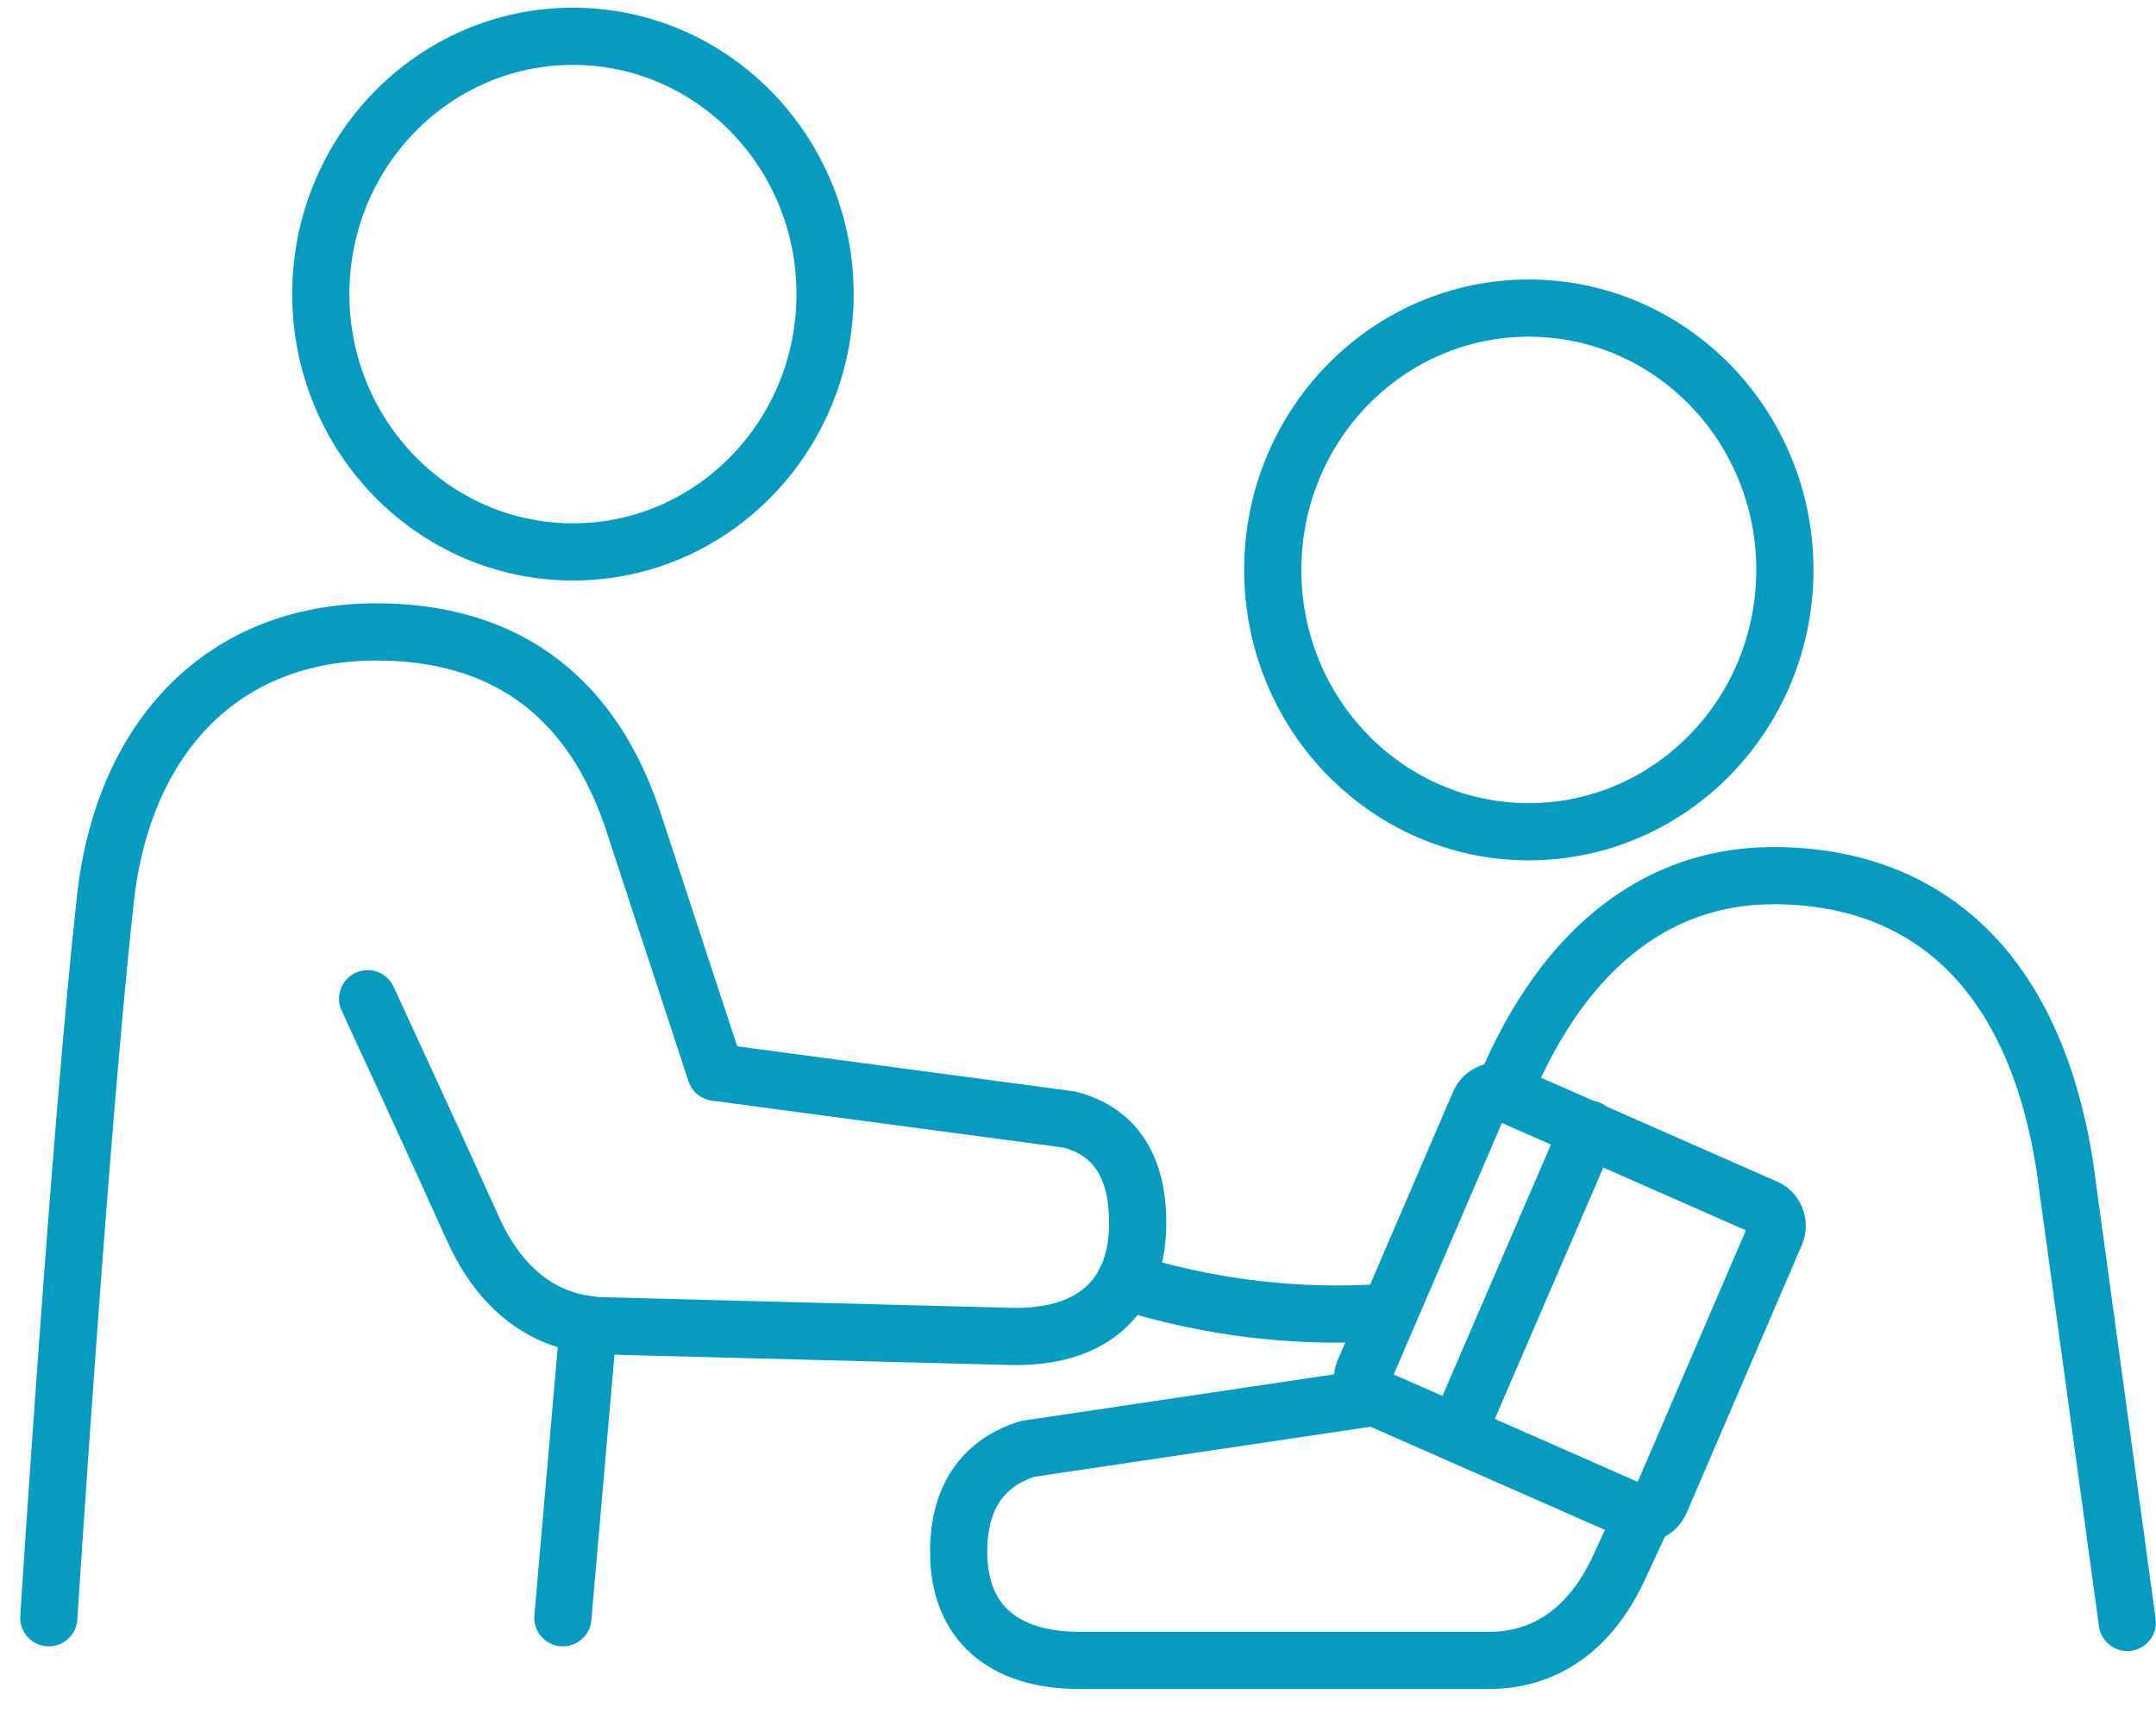
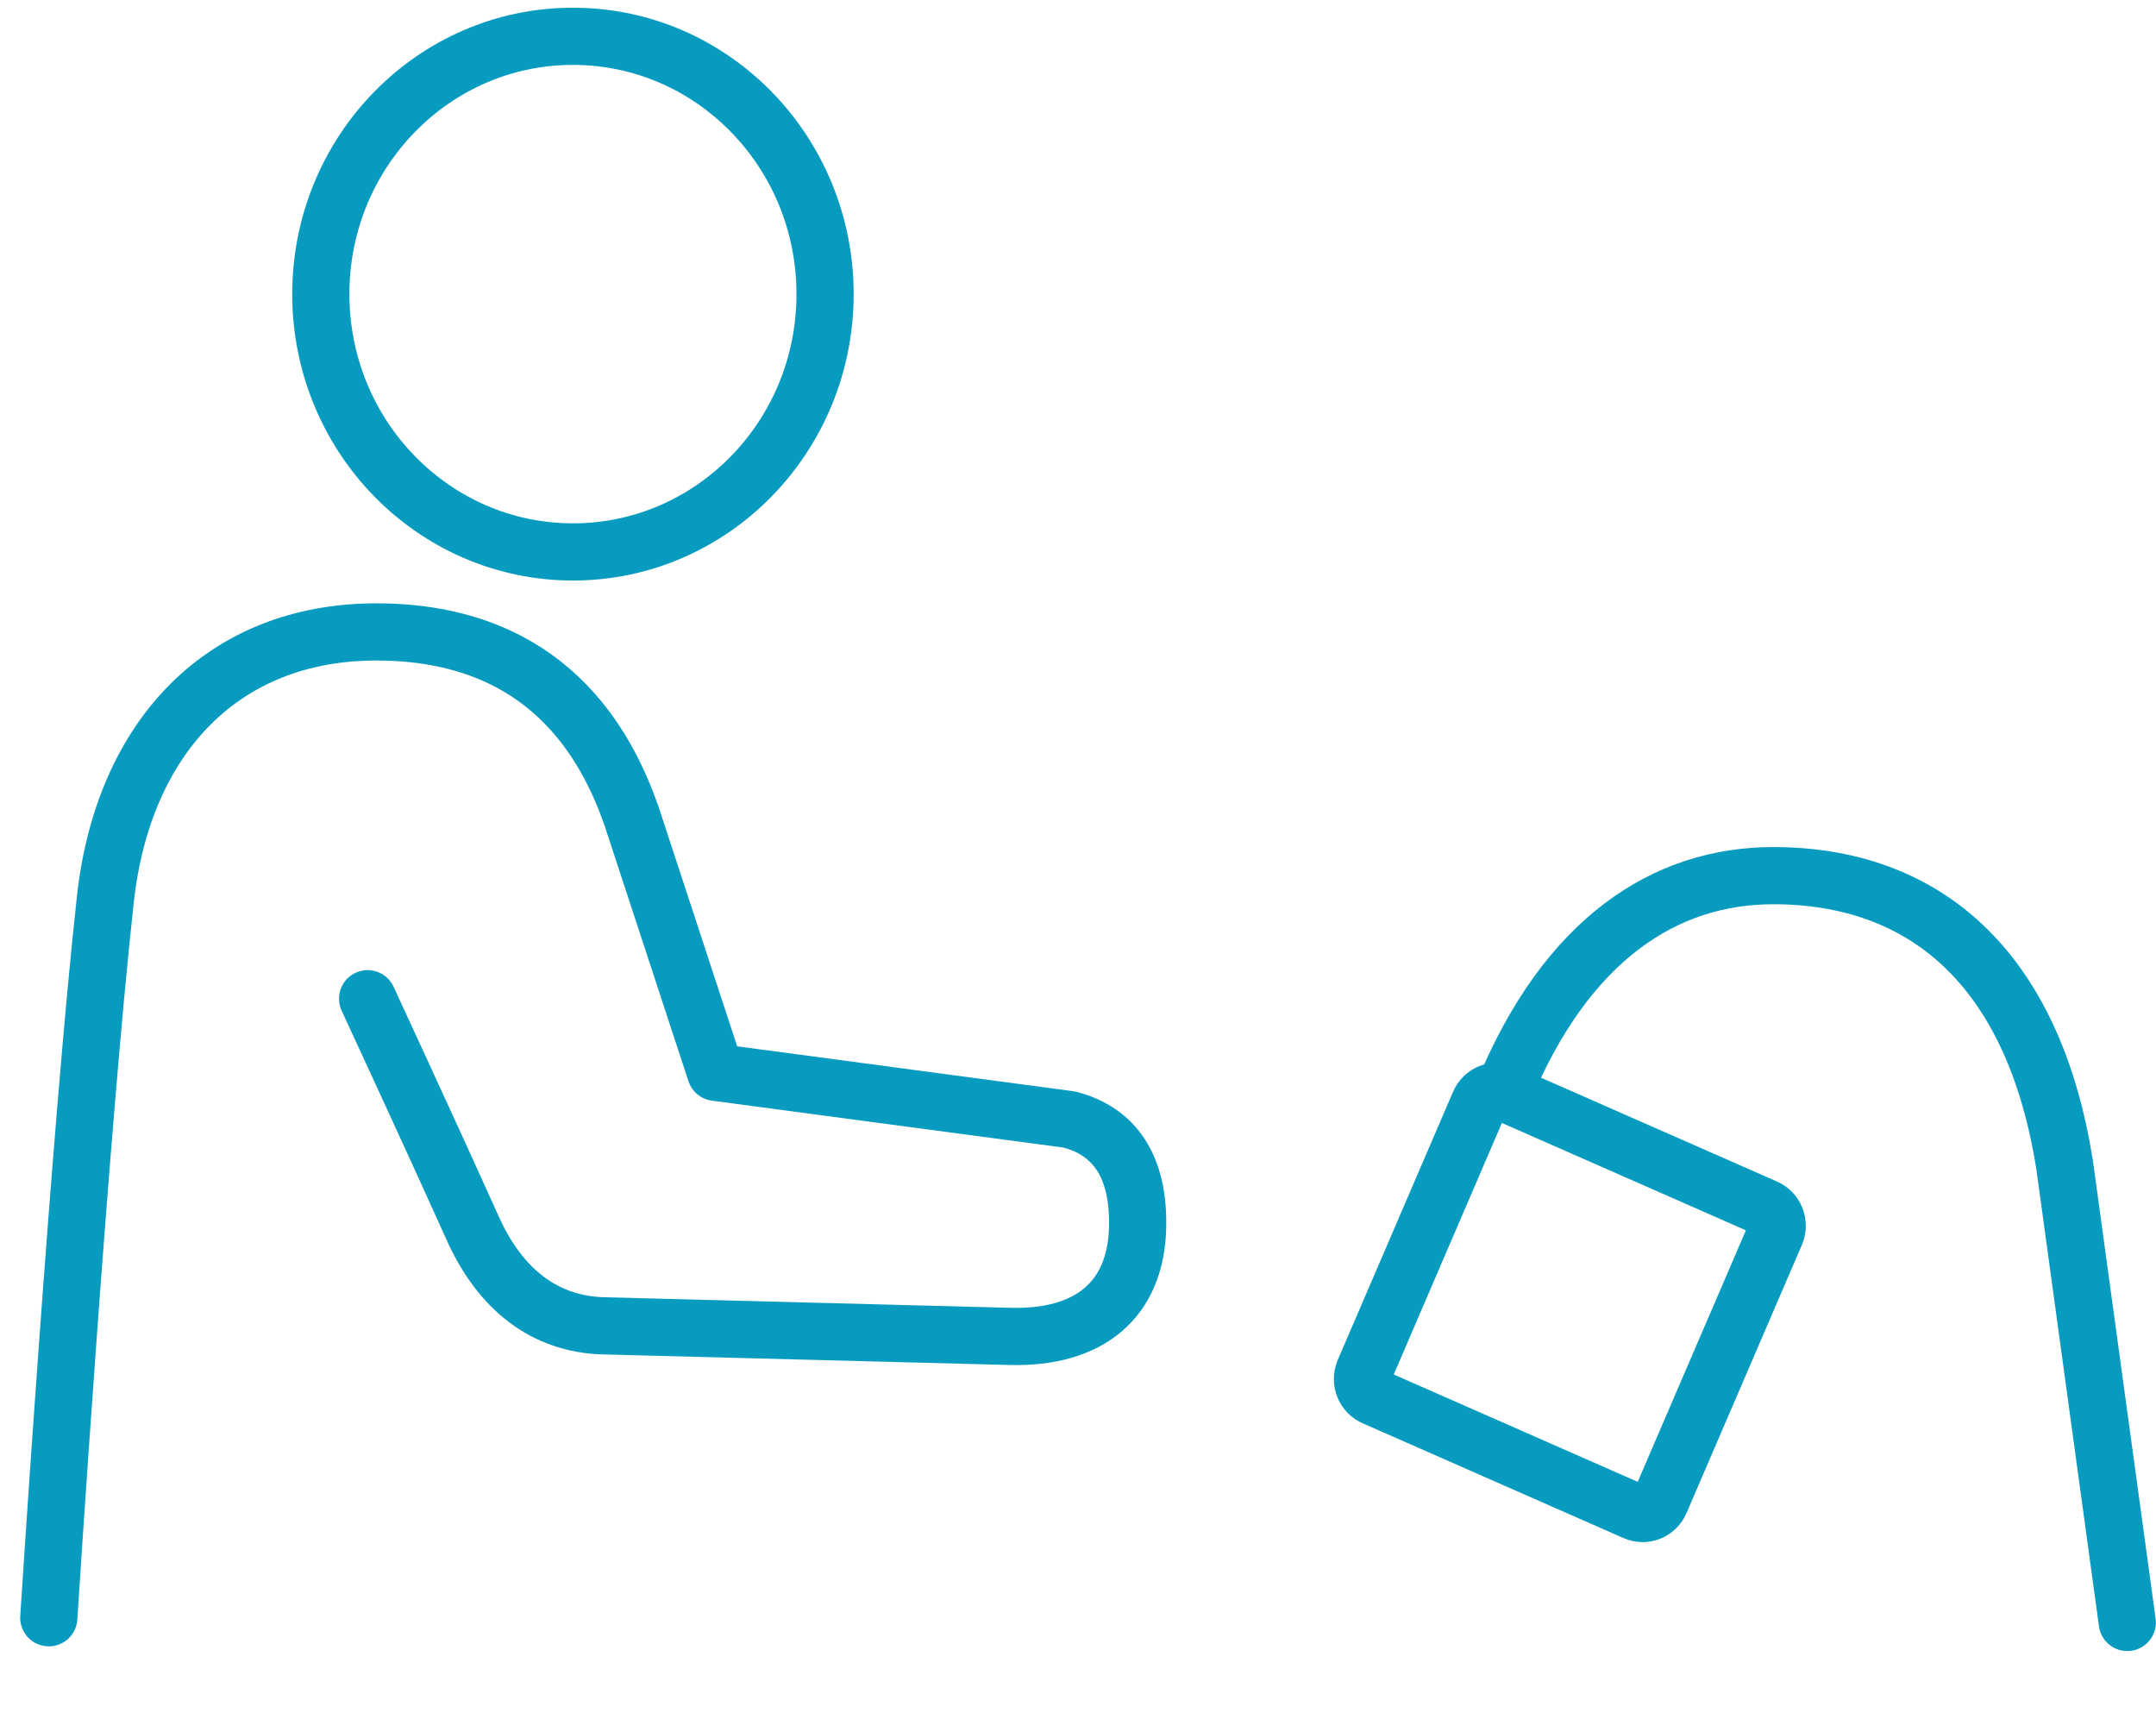
<svg xmlns="http://www.w3.org/2000/svg" width="73px" height="58px" viewBox="0 0 73 58" version="1.1">
  <title>icons_Issues-medicaid-medicare-2</title>
  <g id="Page-1" stroke="none" stroke-width="1" fill="none" fill-rule="evenodd" stroke-linecap="round" stroke-linejoin="round">
    <g id="Medicare-1" transform="translate(-226, -892)" stroke="#079BBF" stroke-width="1.936">
      <g id="CALL-OUT-ICONS" transform="translate(93, 885)">
        <g id="38-M" transform="translate(0, 8)">
          <g id="icons_Issues-medicaid-medicare-2" transform="translate(134.64, 0)">
-             <path d="M50.123,27.157 C45.335,27.157 41.454,23.189 41.454,18.293 C41.454,13.398 45.336,9.43 50.124,9.43 C54.913,9.43 58.794,13.399 58.794,18.294 C58.793,23.189 54.911,27.157 50.123,27.157 Z" id="Path" />
            <path d="M70.388,53.926 L68.275,38.499 C67.213,31.652 63.424,28.644 58.401,28.644 C54.743,28.644 51.409,30.788 49.272,35.952" id="Path" />
            <path d="M54.575,49.84 C54.505,50.002 54.376,50.129 54.214,50.193 C54.053,50.257 53.874,50.252 53.715,50.181 L44.899,46.302 C44.738,46.236 44.61,46.107 44.543,45.944 C44.475,45.781 44.474,45.598 44.539,45.434 L48.45,36.339 C48.52,36.177 48.65,36.051 48.812,35.988 C48.973,35.925 49.153,35.93 49.31,36.002 L58.126,39.88 C58.287,39.946 58.415,40.075 58.483,40.237 C58.55,40.4 58.552,40.583 58.487,40.747 L54.575,49.84 Z" id="Path" />
-             <line x1="47.847" y1="47.202" x2="52.155" y2="37.221" id="Path" />
            <path d="M17.758,17.685 C22.473,17.685 26.296,13.778 26.296,8.958 C26.297,4.138 22.476,0.23 17.761,0.229 C13.046,0.228 9.223,4.135 9.222,8.955 C9.223,13.775 13.044,17.682 17.758,17.685 Z" id="Path" />
-             <line x1="17.418" y1="53.767" x2="18.283" y2="43.842" id="Path" />
            <path d="M10.807,32.81 C10.807,32.81 13.099,37.761 14.369,40.588 C15.294,42.647 16.799,43.834 18.802,43.884 L32.558,44.242 C35.224,44.312 36.818,43.023 36.878,40.558 C36.929,38.497 36.104,37.292 34.56,36.899 L22.59,35.301 L19.735,26.601 C18.904,24.25 16.906,20.393 11.103,20.393 C5.934,20.393 2.534,23.921 1.926,29.453 C1.063,37.292 0.012,53.767 0.012,53.767" id="Path" />
-             <path d="M45.354,43.424 C42.349,43.641 39.332,43.287 36.453,42.382" id="Path" />
-             <path d="M44.899,46.302 L33.151,48.05 C31.78,48.48 30.819,49.537 30.819,51.537 C30.819,53.926 32.332,55.211 34.915,55.211 L48.778,55.211 C50.718,55.211 52.217,54.109 53.149,52.131 L54.03,50.231" id="Path" />
          </g>
        </g>
      </g>
    </g>
  </g>
</svg>